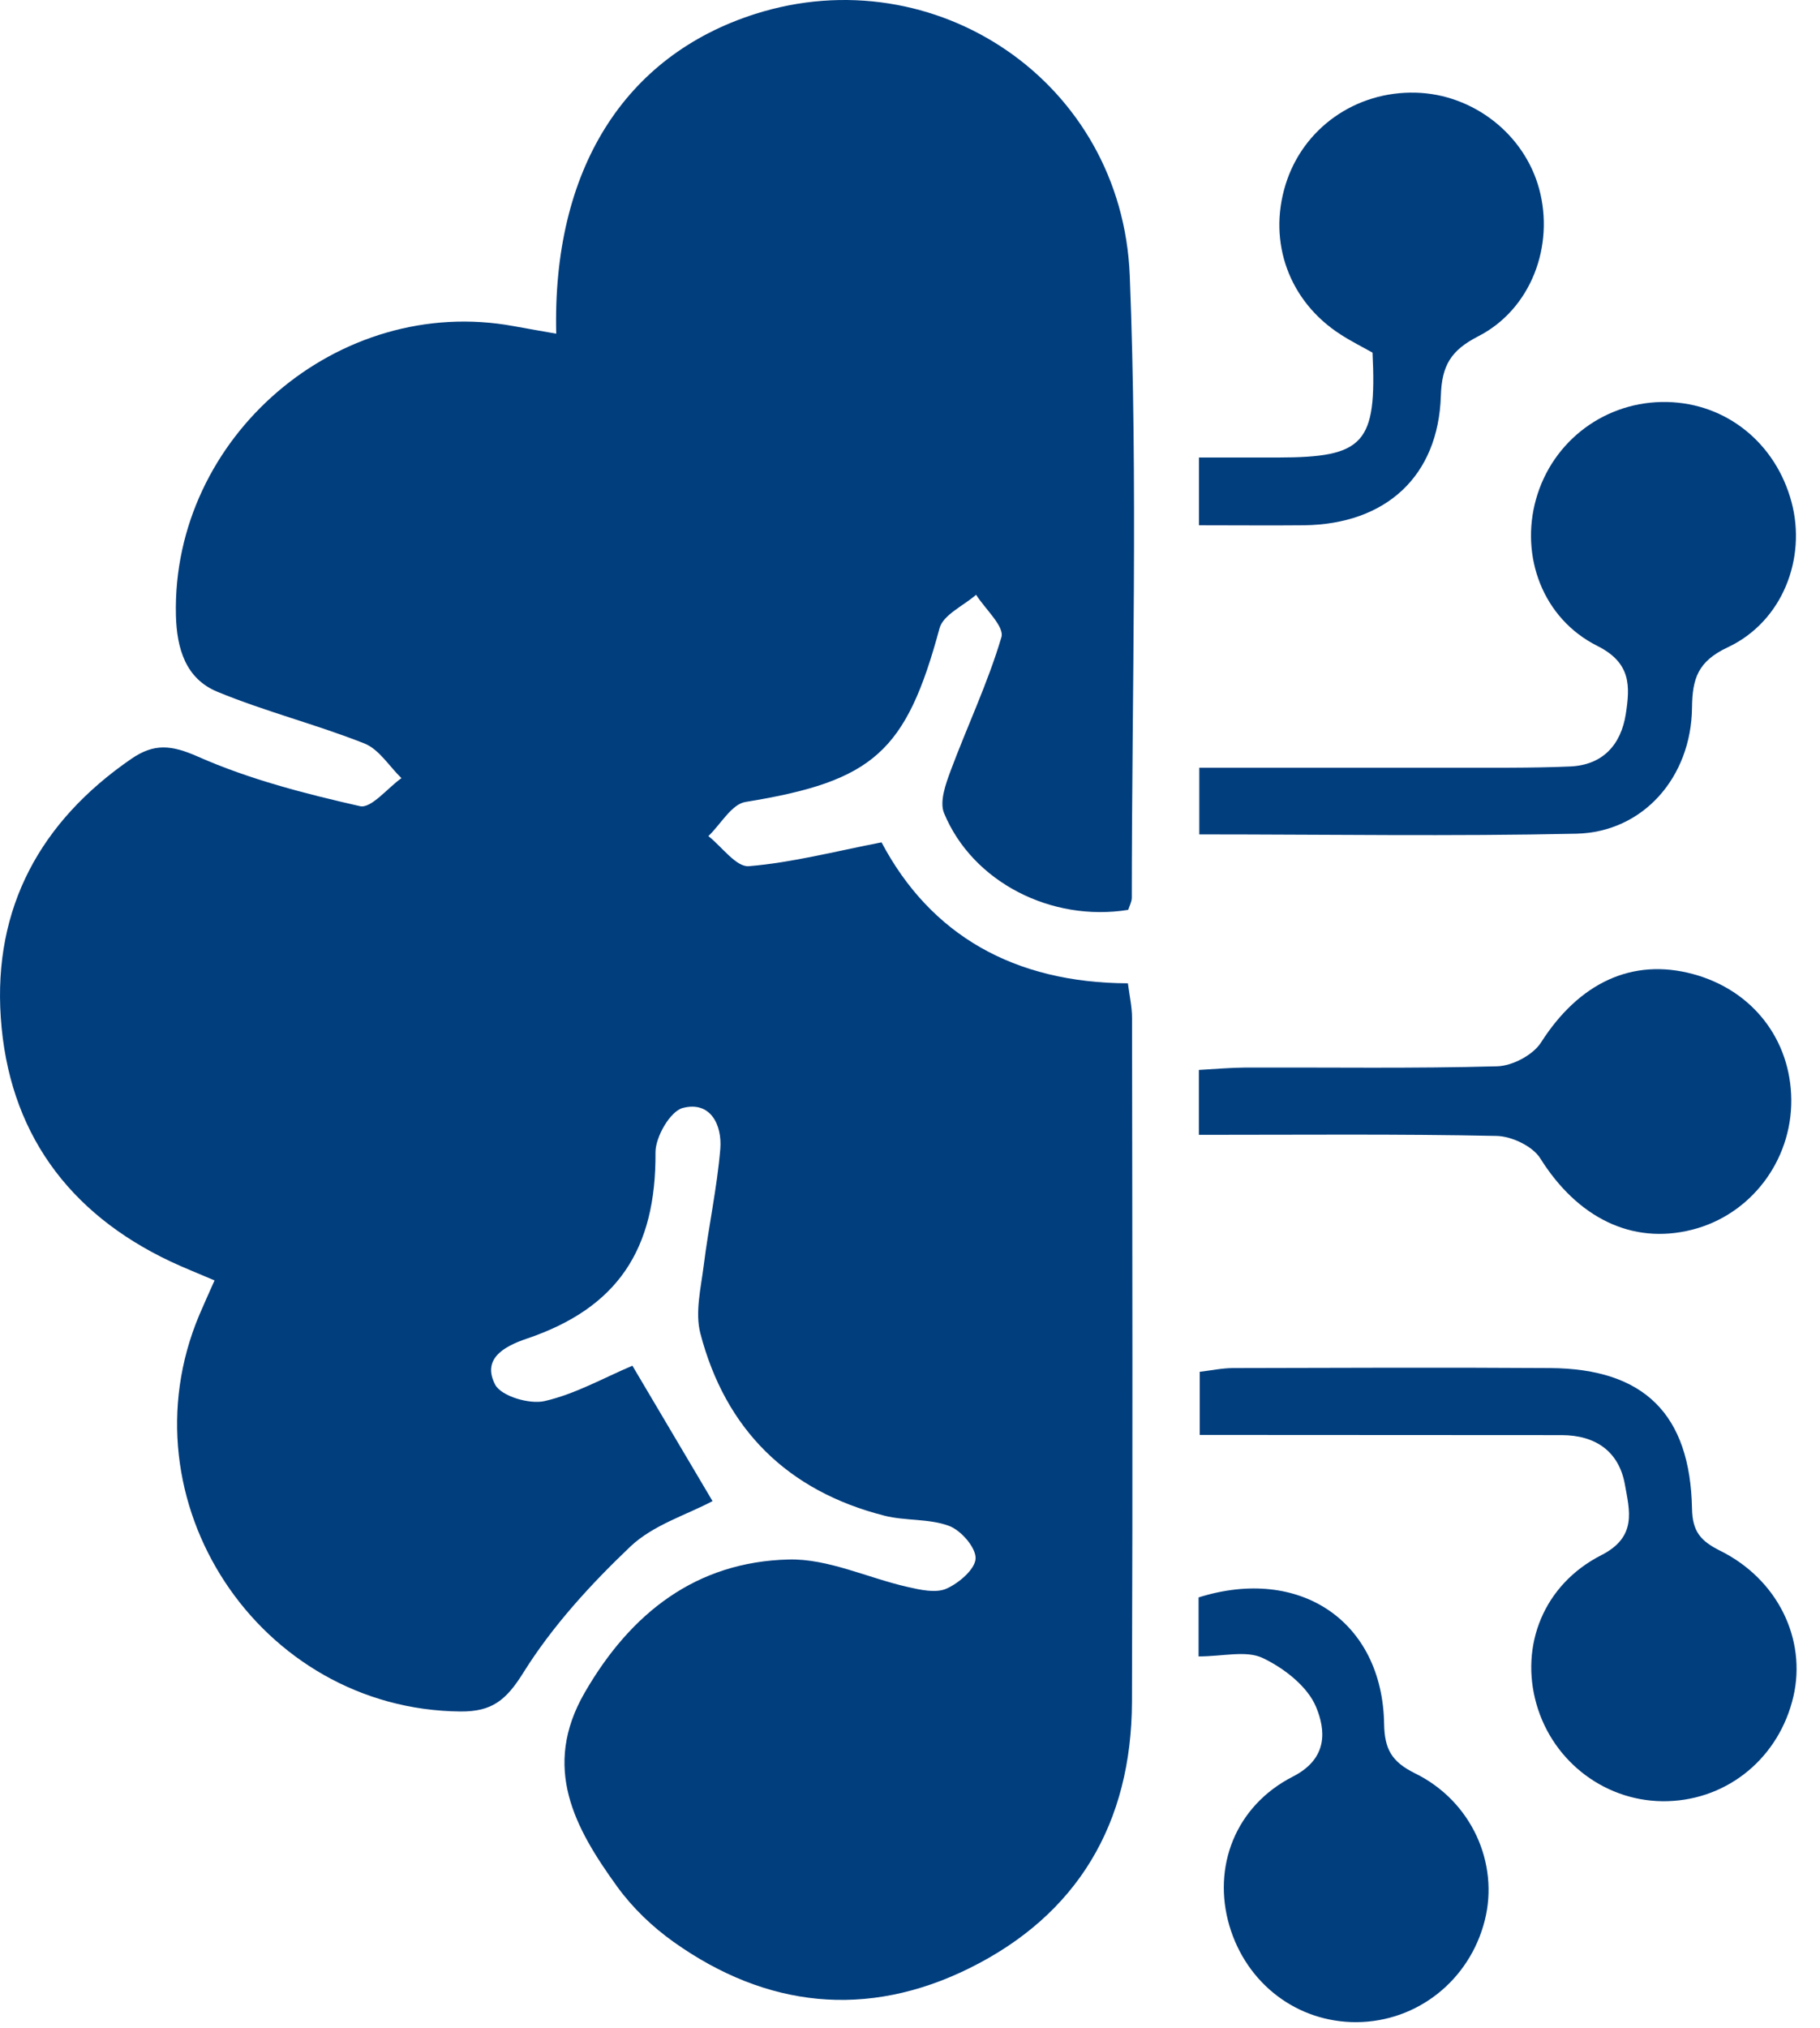
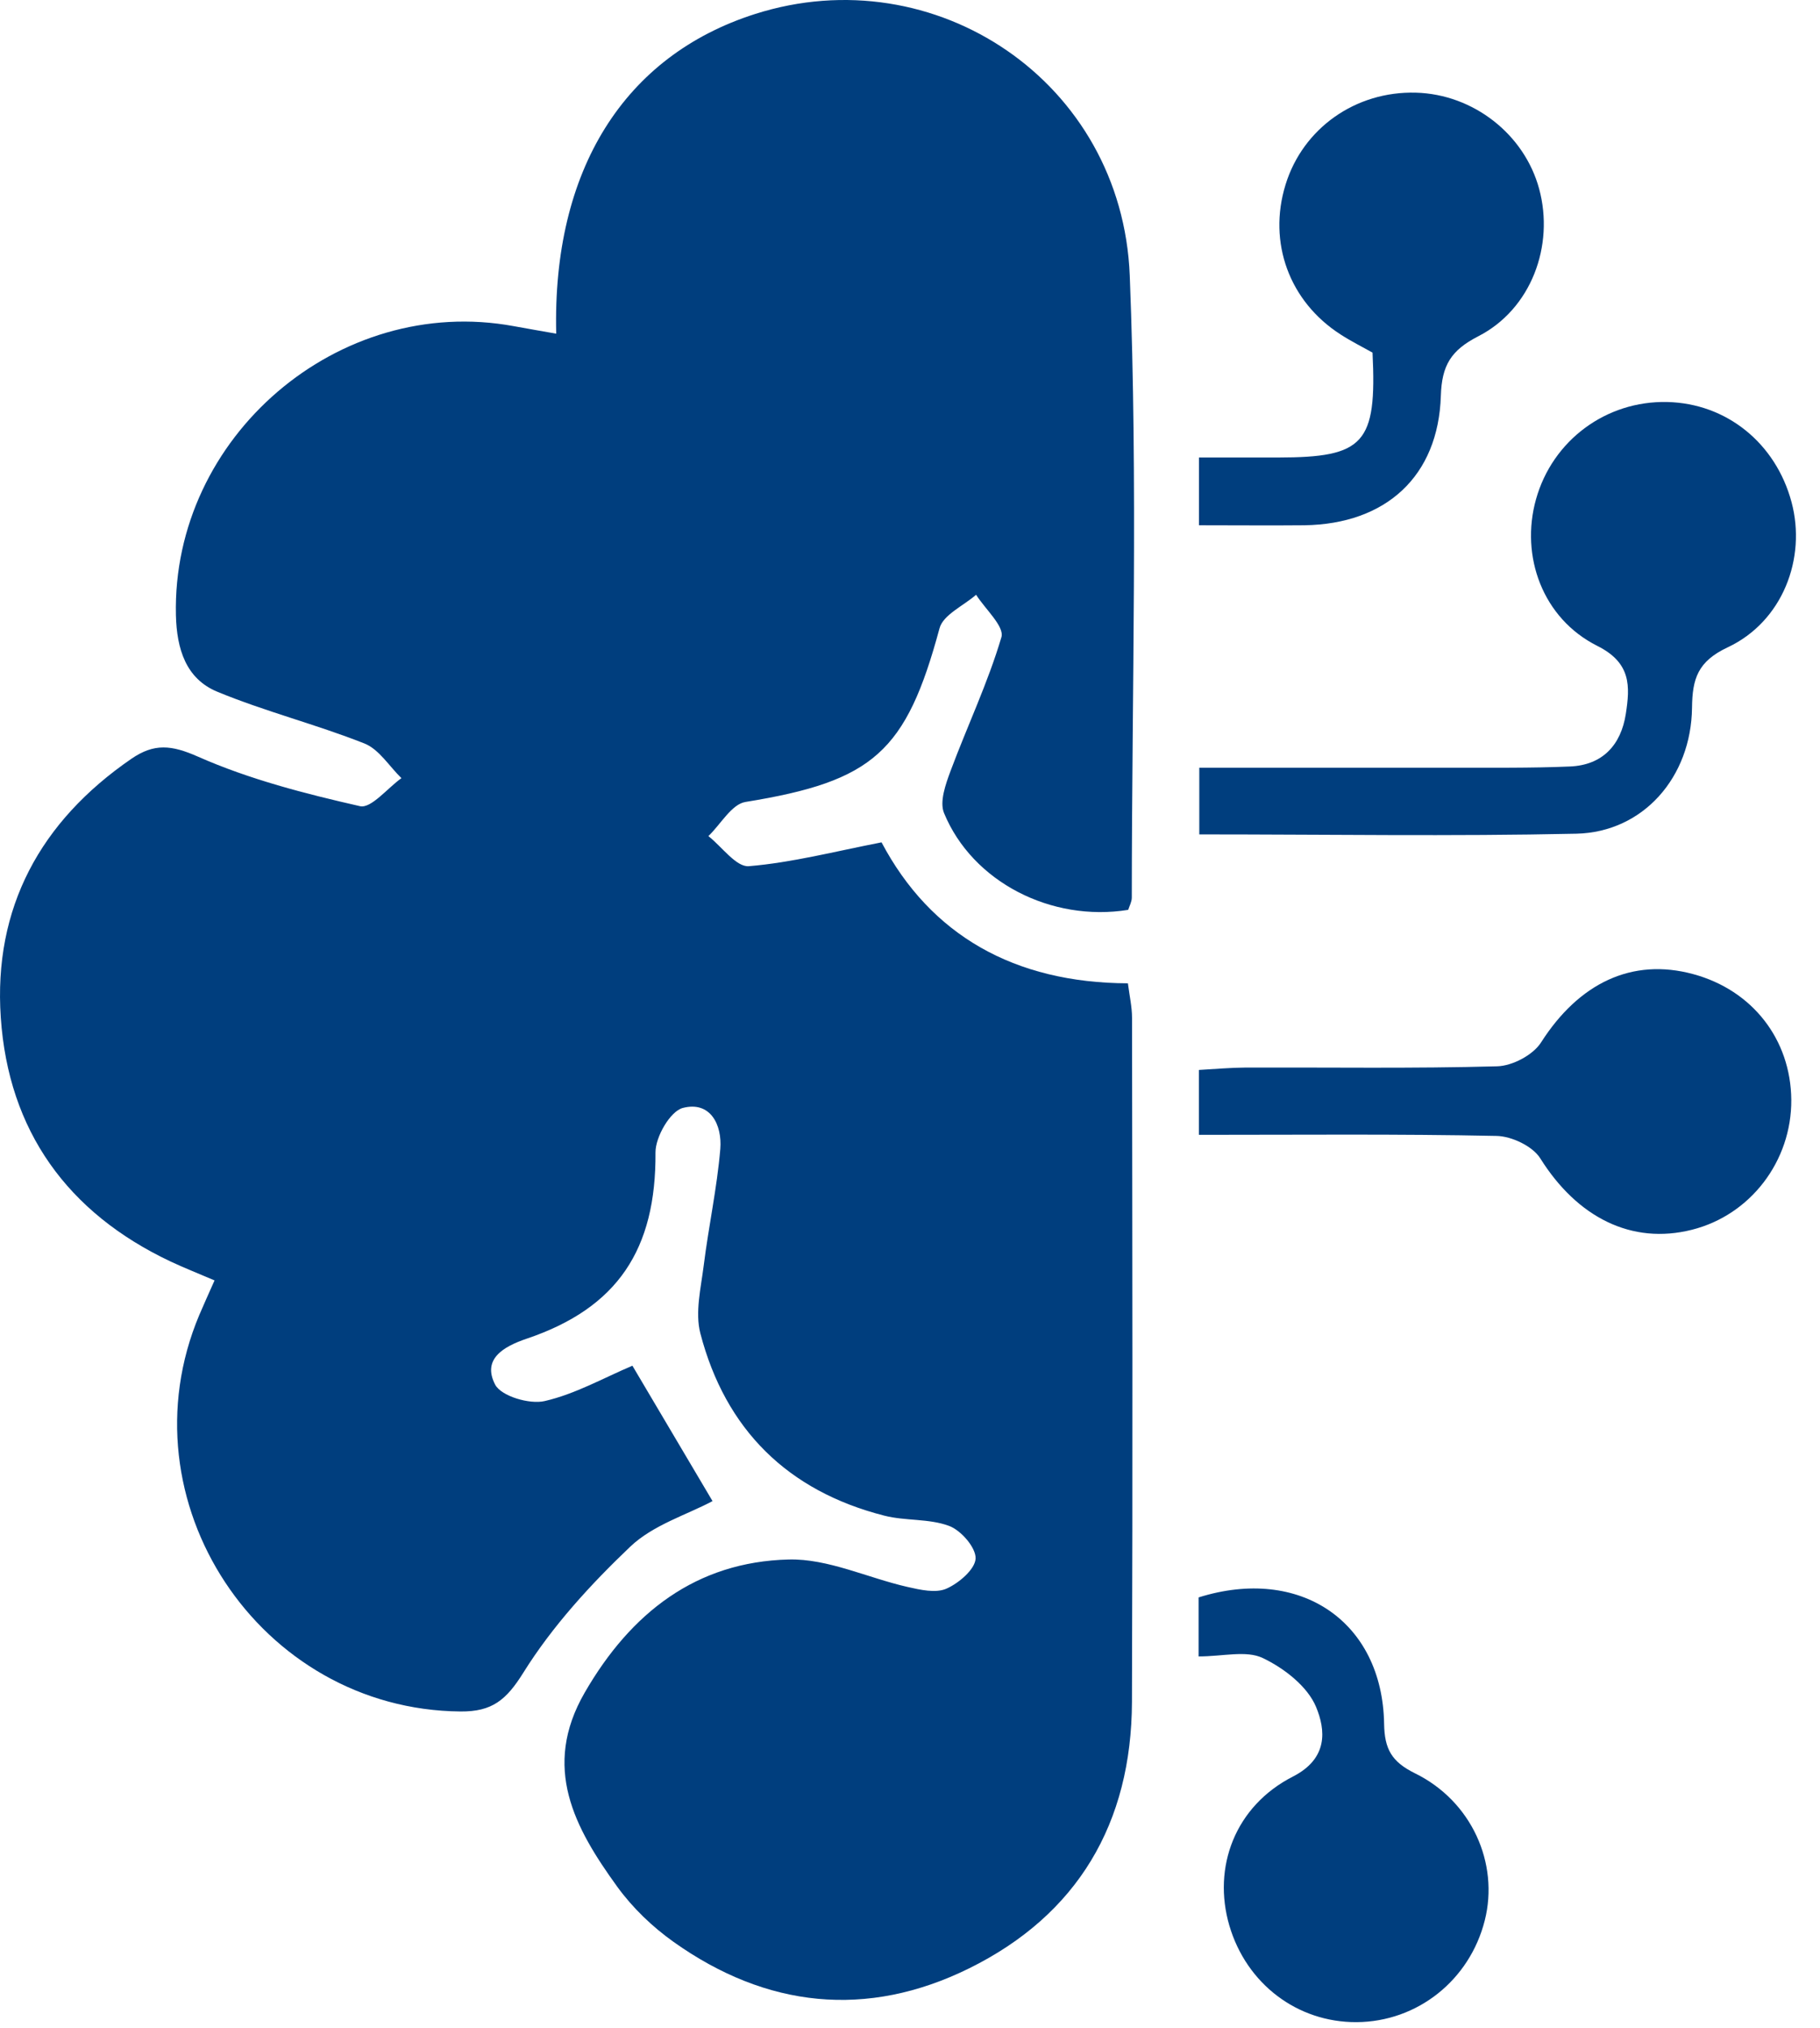
<svg xmlns="http://www.w3.org/2000/svg" width="44" height="49" viewBox="0 0 44 49" fill="none">
  <path d="M13.447 8.062C13.351 4.108 15.091 1.346 18.255 0.338C22.605 -1.047 27.128 1.975 27.313 6.661C27.511 11.663 27.364 16.678 27.362 21.688C27.362 21.789 27.305 21.889 27.275 21.983C25.418 22.283 23.509 21.309 22.823 19.645C22.71 19.372 22.861 18.948 22.98 18.628C23.383 17.547 23.884 16.497 24.21 15.395C24.287 15.135 23.816 14.715 23.598 14.37C23.294 14.636 22.801 14.854 22.714 15.18C21.906 18.168 21.116 18.875 18.023 19.376C17.689 19.429 17.424 19.915 17.126 20.201C17.454 20.459 17.799 20.953 18.104 20.928C19.144 20.842 20.171 20.574 21.312 20.352C22.499 22.594 24.521 23.747 27.268 23.758C27.307 24.061 27.368 24.329 27.368 24.595C27.375 30.102 27.386 35.609 27.366 41.119C27.356 44.047 26.056 46.263 23.426 47.559C20.958 48.774 18.528 48.514 16.284 46.918C15.77 46.553 15.291 46.093 14.922 45.584C13.895 44.166 13.089 42.702 14.138 40.891C15.25 38.968 16.832 37.734 19.067 37.679C20.018 37.655 20.979 38.124 21.94 38.342C22.247 38.412 22.622 38.497 22.88 38.384C23.181 38.252 23.577 37.913 23.586 37.653C23.594 37.389 23.232 36.973 22.944 36.867C22.458 36.686 21.889 36.75 21.38 36.62C19.044 36.025 17.539 34.54 16.932 32.217C16.8 31.709 16.945 31.121 17.013 30.576C17.13 29.634 17.335 28.702 17.414 27.758C17.46 27.181 17.177 26.595 16.508 26.769C16.203 26.848 15.845 27.47 15.847 27.843C15.864 30.183 14.935 31.601 12.733 32.344C12.165 32.536 11.653 32.839 11.97 33.453C12.115 33.732 12.802 33.937 13.168 33.851C13.91 33.681 14.598 33.289 15.289 32.997C15.922 34.066 16.563 35.149 17.226 36.268C16.608 36.598 15.79 36.843 15.238 37.368C14.277 38.282 13.354 39.29 12.655 40.409C12.239 41.076 11.898 41.357 11.133 41.351C6.267 41.308 2.928 36.26 4.818 31.771C4.929 31.511 5.046 31.253 5.187 30.936C4.825 30.78 4.471 30.642 4.13 30.482C1.626 29.303 0.204 27.315 0.019 24.585C-0.162 21.933 0.976 19.845 3.175 18.334C3.727 17.955 4.145 17.997 4.79 18.283C6.031 18.831 7.374 19.176 8.703 19.478C8.972 19.54 9.368 19.041 9.705 18.801C9.409 18.513 9.164 18.104 8.81 17.963C7.642 17.501 6.412 17.192 5.251 16.712C4.496 16.399 4.273 15.683 4.253 14.864C4.155 10.559 8.183 7.1 12.42 7.88C12.757 7.942 13.096 8 13.447 8.062Z" fill="#003E7E" />
  <path d="M28.994 20.16C28.994 19.574 28.994 19.122 28.994 18.549C31.053 18.549 33.069 18.551 35.086 18.549C36.044 18.547 37.004 18.56 37.958 18.519C38.745 18.485 39.188 17.999 39.305 17.251C39.408 16.584 39.44 16.017 38.617 15.606C37.291 14.941 36.75 13.437 37.134 12.064C37.532 10.64 38.828 9.679 40.307 9.713C41.739 9.745 42.93 10.706 43.312 12.132C43.676 13.492 43.094 15.018 41.769 15.64C41.042 15.981 40.914 16.401 40.906 17.098C40.887 18.777 39.727 20.105 38.112 20.143C35.102 20.209 32.089 20.16 28.994 20.16Z" fill="#003E7E" />
-   <path d="M29.005 34.67C29.005 34.118 29.005 33.67 29.005 33.144C29.278 33.112 29.547 33.054 29.815 33.054C32.37 33.048 34.926 33.037 37.481 33.054C39.746 33.069 40.863 34.167 40.906 36.453C40.916 37.003 41.115 37.233 41.588 37.468C42.986 38.163 43.676 39.612 43.357 40.989C43.016 42.455 41.792 43.474 40.32 43.518C38.858 43.563 37.547 42.591 37.144 41.168C36.746 39.765 37.31 38.288 38.717 37.572C39.584 37.131 39.395 36.494 39.284 35.872C39.143 35.07 38.577 34.676 37.758 34.674C35.239 34.672 32.72 34.672 30.199 34.67C29.819 34.67 29.438 34.67 29.005 34.67Z" fill="#003E7E" />
  <path d="M28.984 27.419C28.984 26.82 28.984 26.398 28.984 25.851C29.378 25.829 29.751 25.795 30.122 25.793C32.147 25.787 34.173 25.819 36.196 25.763C36.563 25.753 37.061 25.491 37.255 25.188C38.172 23.752 39.455 23.134 40.936 23.536C42.366 23.924 43.293 25.113 43.306 26.573C43.316 28.052 42.319 29.357 40.904 29.712C39.448 30.079 38.135 29.418 37.238 27.988C37.053 27.692 36.543 27.451 36.177 27.445C33.807 27.396 31.433 27.419 28.984 27.419Z" fill="#003E7E" />
  <path d="M28.986 12.691C28.986 12.1 28.986 11.646 28.986 11.054C29.649 11.054 30.277 11.054 30.906 11.054C32.98 11.052 33.289 10.717 33.182 8.52C32.948 8.388 32.669 8.249 32.409 8.081C31.168 7.284 30.648 5.858 31.079 4.462C31.499 3.098 32.773 2.199 34.231 2.239C35.616 2.277 36.852 3.241 37.21 4.562C37.583 5.935 37.019 7.469 35.738 8.125C35.077 8.464 34.857 8.829 34.834 9.56C34.774 11.508 33.506 12.663 31.533 12.691C30.723 12.699 29.911 12.691 28.986 12.691Z" fill="#003E7E" />
  <path d="M28.977 40.021C28.977 39.43 28.977 39.008 28.977 38.595C31.428 37.825 33.421 39.175 33.462 41.649C33.472 42.256 33.641 42.565 34.207 42.844C35.582 43.518 36.245 45.023 35.895 46.401C35.529 47.846 34.265 48.848 32.797 48.857C31.364 48.865 30.135 47.932 29.721 46.525C29.308 45.118 29.855 43.639 31.258 42.923C32.117 42.484 32.046 41.794 31.818 41.244C31.612 40.745 31.043 40.304 30.527 40.059C30.128 39.869 29.566 40.021 28.977 40.021Z" fill="#003E7E" />
</svg>